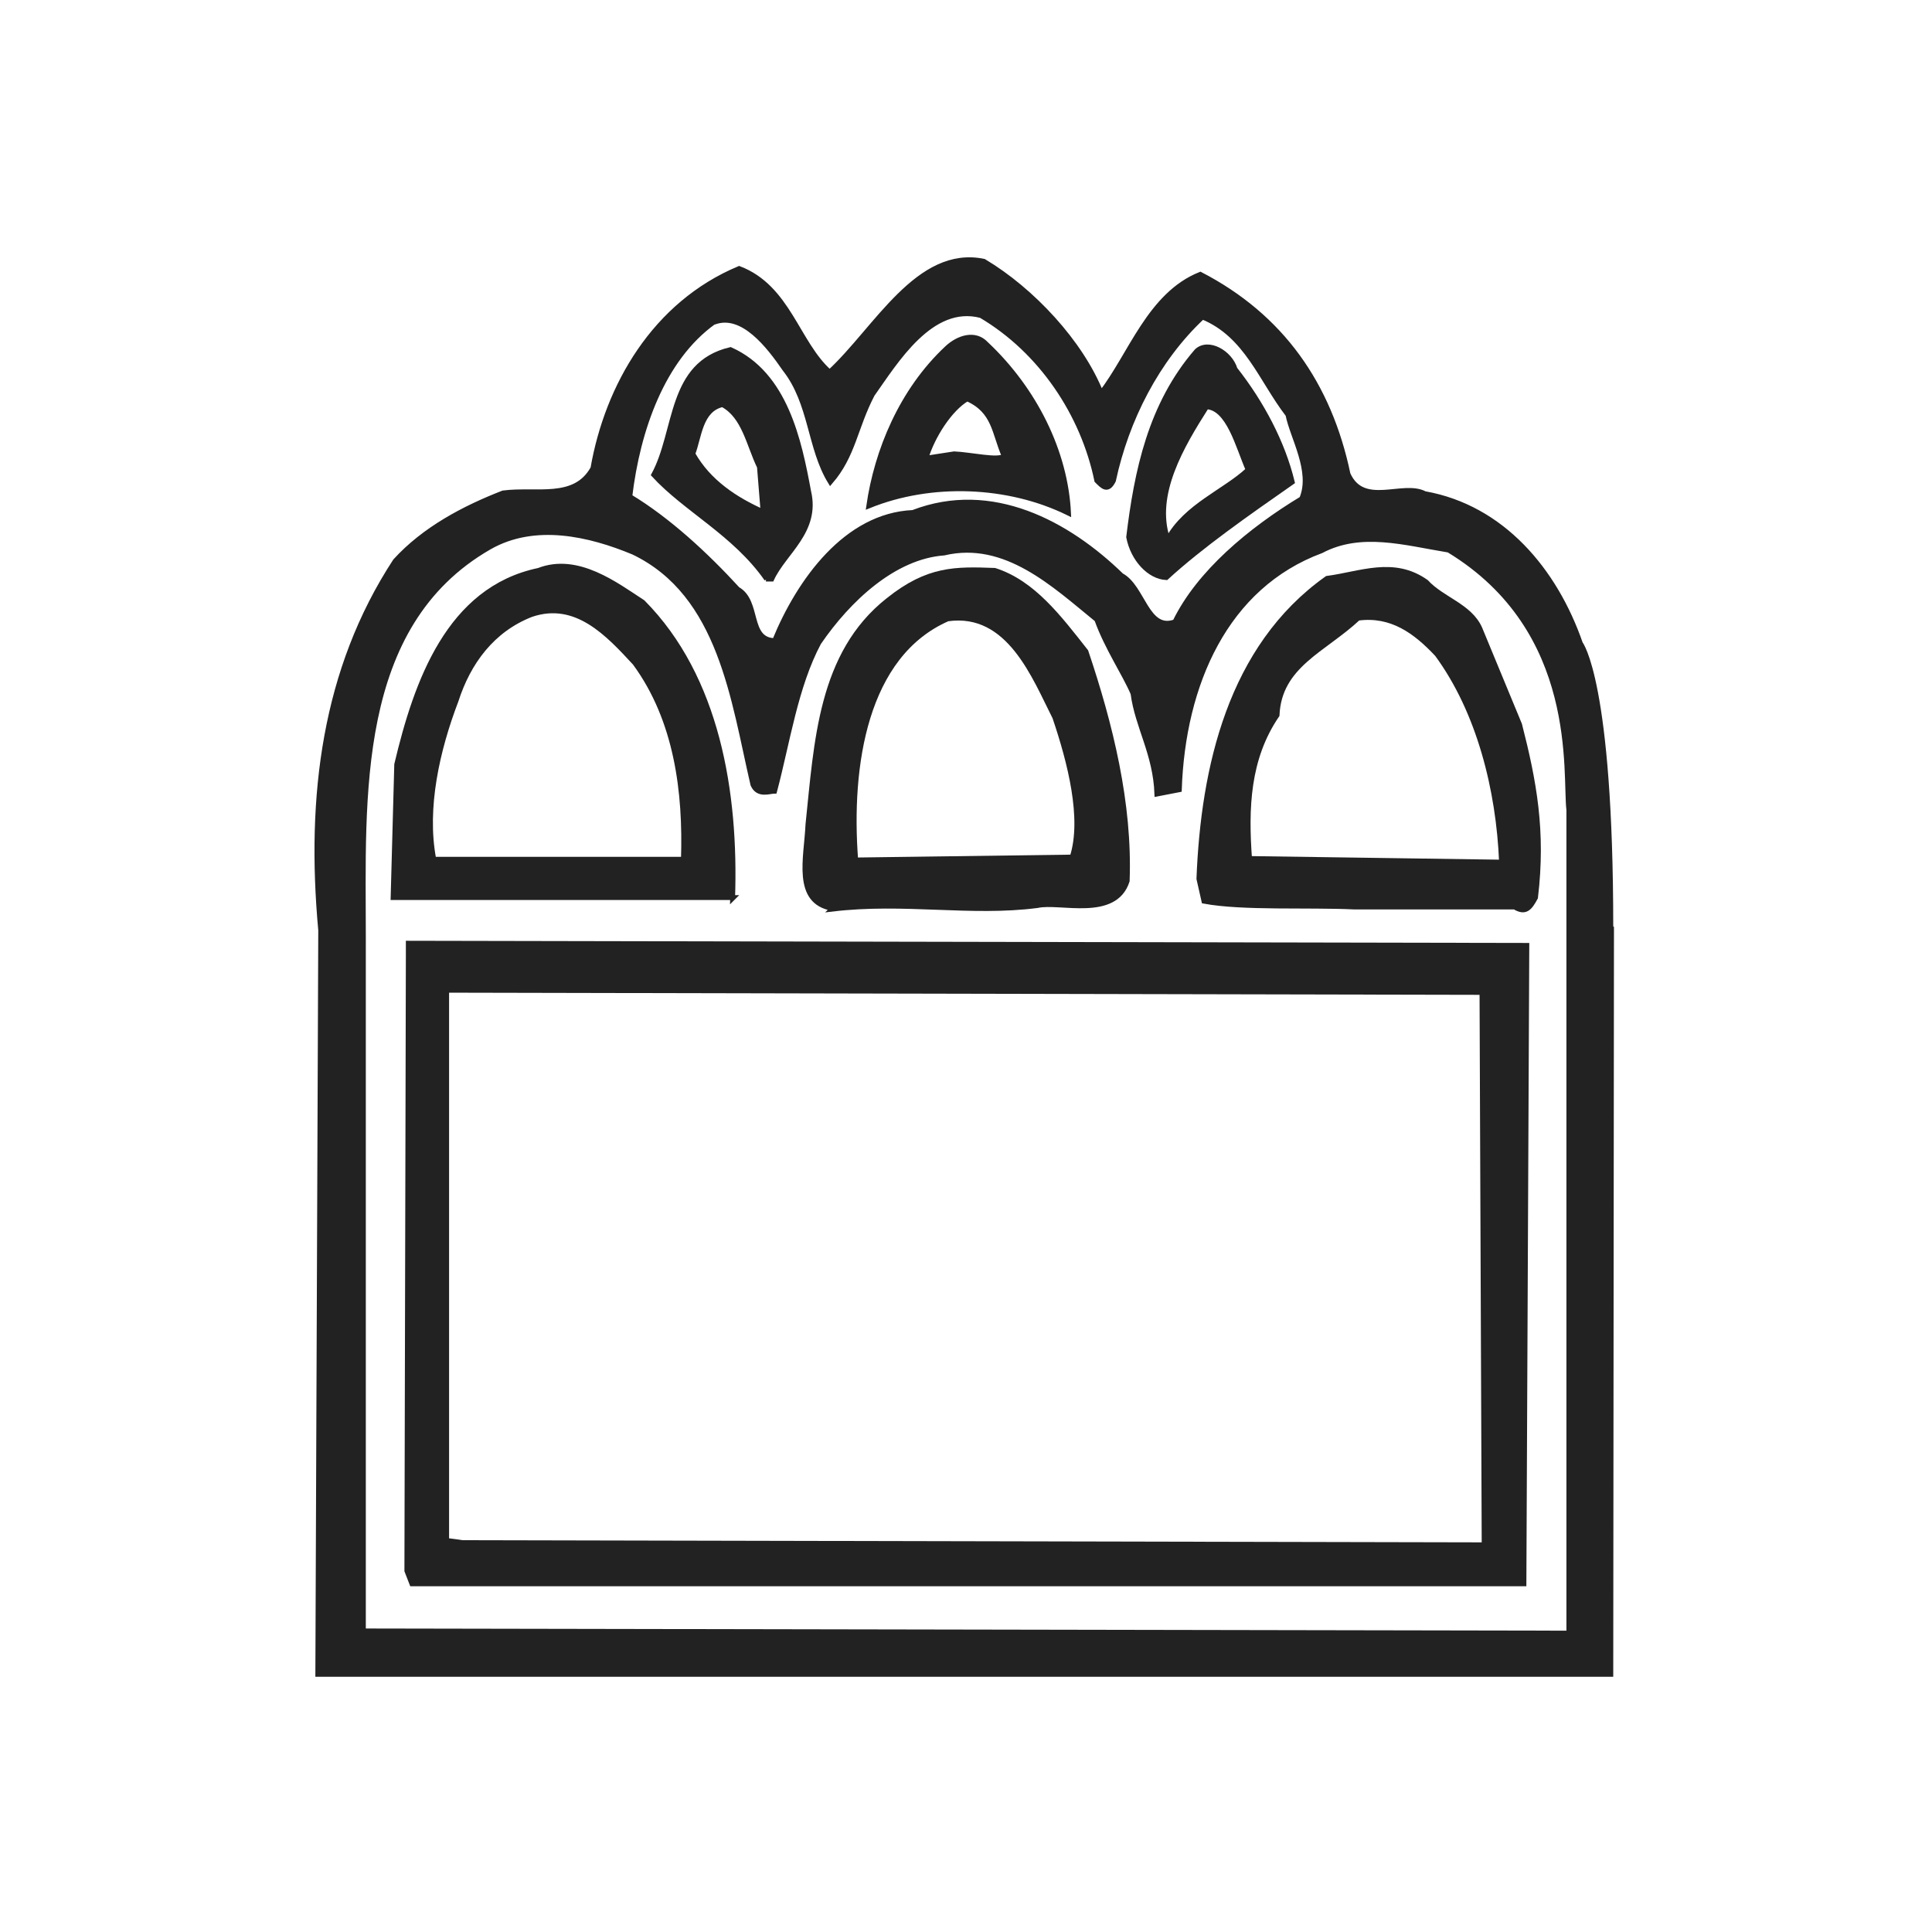
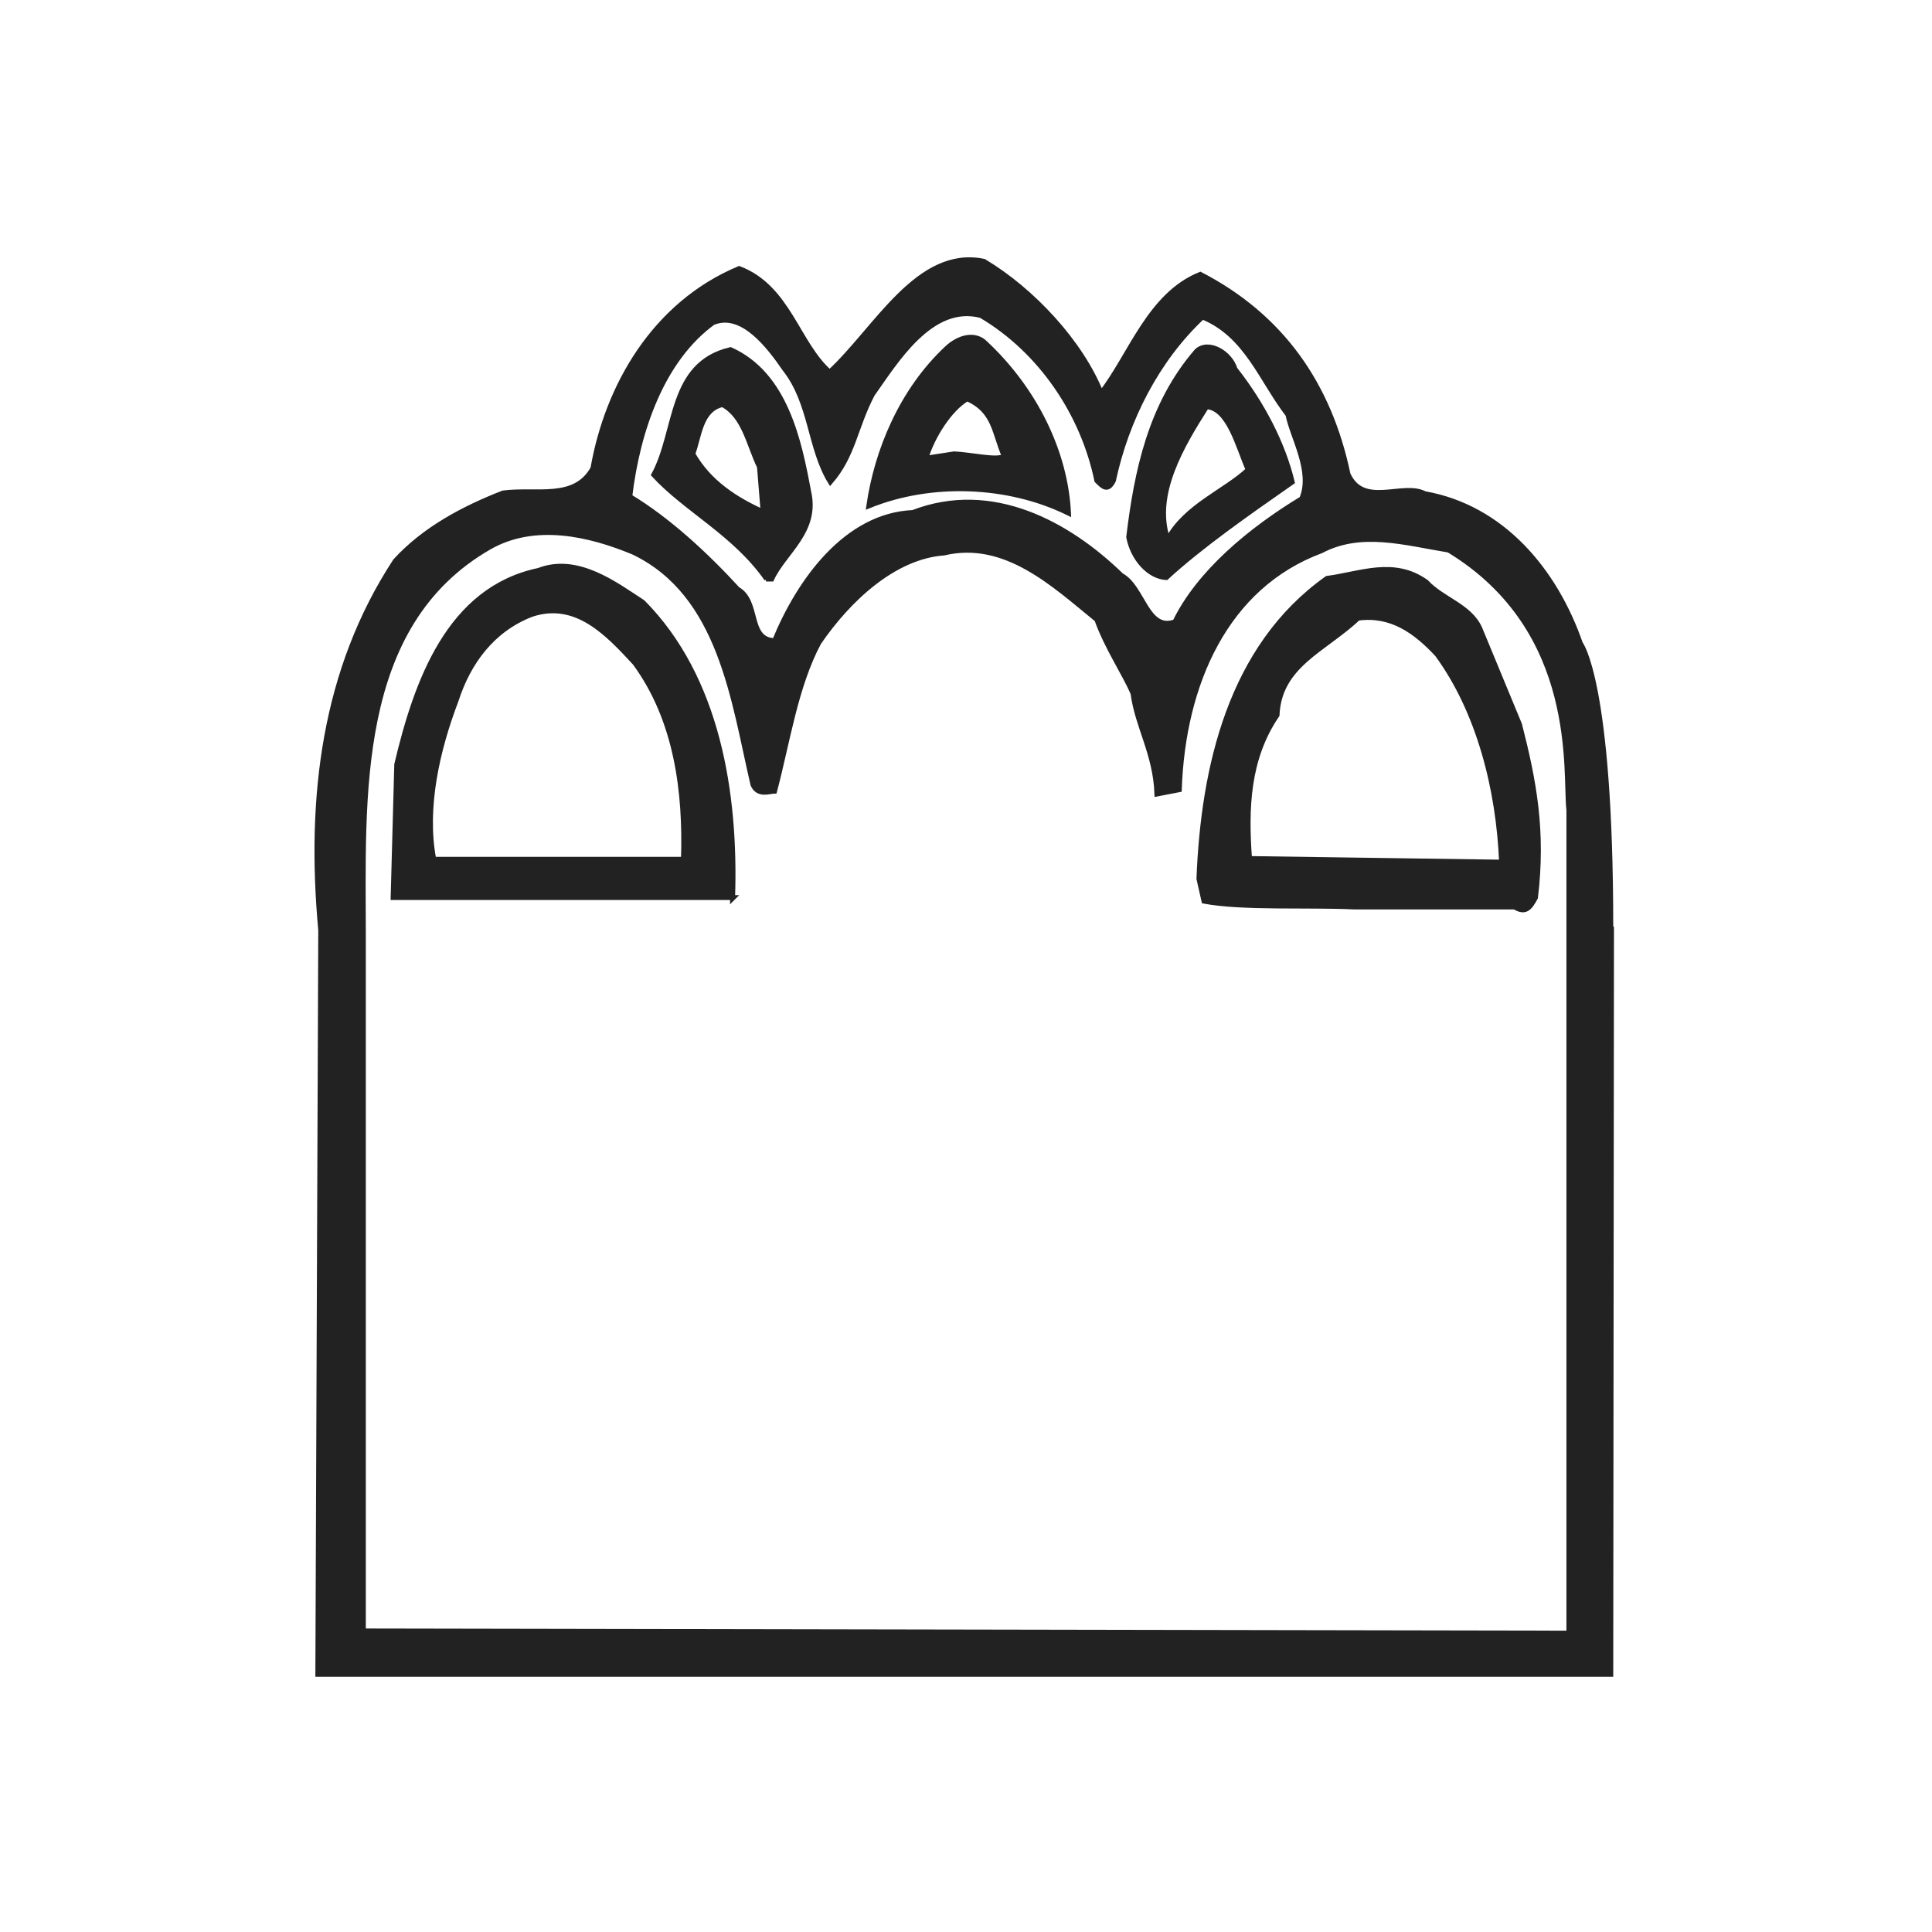
<svg xmlns="http://www.w3.org/2000/svg" width="400" height="400" viewBox="0 0 400 400" fill="none">
  <rect width="400" height="400" fill="white" />
  <path d="M333.505 191.982C333.505 141.023 327.21 133.229 327.21 133.229C321.963 118.092 311.021 105.052 294.982 102.204C290.486 99.806 282.241 105.202 279.094 98.158C275.196 79.573 265.303 65.484 248.515 56.791C238.023 60.988 234.125 73.428 227.98 81.371C223.783 70.88 213.74 60.089 203.697 54.093C190.057 51.246 181.363 68.182 171.77 77.025C165.024 71.03 163.226 59.489 153.033 55.592C135.495 62.936 125.752 79.873 122.754 96.959C119.007 103.703 111.062 101.155 104.167 102.055C96.073 105.202 87.829 109.548 81.833 116.143C67.144 138.625 63.846 164.854 66.394 192.581L65.794 346.656H333.505L333.655 192.131L333.505 191.982ZM147.936 66.683C153.782 64.585 159.178 71.629 162.476 76.425C168.022 83.47 167.573 92.762 171.919 99.806C176.716 94.261 177.016 88.566 180.613 81.671C185.41 74.927 192.755 62.636 203.097 65.334C215.539 72.678 224.232 85.718 227.08 99.507C228.28 100.706 229.329 101.905 230.528 99.507C233.226 86.917 239.522 74.477 248.965 65.634C258.109 69.381 261.106 78.674 266.653 85.868C267.552 90.514 271.899 97.558 269.5 103.254C258.858 109.698 248.216 118.541 243.269 128.733C237.423 130.831 236.674 121.539 232.177 119.141C221.085 108.349 205.346 99.806 189.007 106.101C175.217 106.701 165.474 120.19 160.378 132.63C154.682 132.48 157.23 124.536 152.733 121.988C146.138 114.794 138.343 107.6 130.399 102.804C132.048 89.015 137.144 74.327 147.787 66.683H147.936ZM325.261 338.113L75.238 337.663V193.93C75.238 165.153 73.139 129.482 101.319 113.295C110.763 107.9 122.155 110.598 131.148 114.345C149.285 123.038 151.834 145.07 155.881 162.456C156.93 164.854 159.328 163.804 160.378 163.804C163.076 153.613 164.725 142.072 169.521 133.079C175.667 124.087 185.11 115.244 195.453 114.494C208.194 111.497 218.237 121.089 227.08 128.283C229.179 134.129 232.776 139.374 234.575 143.571C235.475 150.465 239.222 156.011 239.522 164.404L244.168 163.505C244.918 141.622 253.762 121.389 273.548 114.045C281.792 109.698 290.785 112.396 299.929 113.895C327.36 130.531 323.912 160.207 324.811 167.701V329.72V338.113H325.261Z" fill="#222222" stroke="#222222" />
-   <path d="M84.531 195.429V197.677L84.231 325.223L85.281 327.921H315.518L316.118 195.728L84.531 195.279V195.429ZM306.824 205.321L307.274 319.828L95.773 319.378L92.476 318.928V205.021L306.824 205.471V205.321Z" fill="#222222" stroke="#222222" />
  <path d="M151.684 185.986C152.433 164.104 148.536 140.273 133.097 124.686C127.551 121.089 119.606 114.944 111.512 118.092C92.925 121.988 86.18 141.173 82.133 158.259L81.383 185.837H151.834L151.684 185.986ZM89.778 177.743C87.829 167.252 90.527 155.261 94.424 145.07C96.972 137.126 101.919 130.382 110.013 127.234C119.307 124.087 125.902 131.281 131.448 137.276C140.142 149.116 141.941 164.104 141.491 177.893H89.778V177.743Z" fill="#222222" stroke="#222222" />
-   <path d="M172.219 188.235C187.209 186.436 200.999 189.284 214.789 187.485C219.436 186.436 230.828 190.333 233.376 182.389C233.976 166.352 229.929 150.016 224.832 134.878C219.286 127.834 213.89 120.639 205.945 118.091C197.851 117.792 192.155 117.642 183.911 124.236C169.821 135.327 169.072 153.613 167.273 170.699C166.973 177.593 164.425 186.736 172.369 188.085L172.219 188.235ZM177.166 178.043C175.667 158.409 179.114 135.627 196.202 128.133C208.943 126.335 214.19 140.273 218.387 148.517C221.534 157.809 224.532 169.5 221.984 177.443L177.166 178.043Z" fill="#222222" stroke="#222222" />
  <path d="M306.374 130.082C304.276 125.435 298.58 124.087 295.282 120.49C288.537 115.693 281.642 118.841 274.747 119.74C254.661 133.979 249.115 159.008 248.216 181.94L249.265 186.586C257.209 188.085 271.149 187.335 280.293 187.785H313.569C315.818 189.134 316.717 188.085 317.916 185.836C319.565 172.048 317.617 161.706 314.619 150.016L306.374 130.082ZM258.708 177.743C257.959 167.401 258.258 157.06 264.404 148.067C264.854 137.726 274.147 134.578 281.192 127.983C288.087 127.084 293.034 130.681 297.531 135.477C306.225 147.318 310.272 163.505 310.871 178.492L258.708 177.743Z" fill="#222222" stroke="#222222" />
  <path d="M158.579 119.89H159.778C162.326 114.344 169.371 109.998 167.423 101.755C165.474 91.263 162.626 77.474 151.234 72.379C138.493 75.376 140.292 89.165 135.345 98.308C141.941 105.502 152.133 110.448 158.729 119.89H158.579ZM143.44 93.961C144.789 90.514 144.939 84.818 149.585 83.769C154.082 86.167 154.981 92.013 157.23 96.659L157.979 105.951C152.283 103.403 146.737 99.806 143.44 93.961Z" fill="#222222" stroke="#222222" />
  <path d="M241.47 119.59C248.665 112.996 258.109 106.401 267.552 99.806C265.603 91.713 261.256 83.47 255.71 76.425C254.661 72.978 250.164 70.43 247.766 72.678C238.173 83.769 235.325 97.558 233.676 111.197C234.575 115.843 238.023 119.44 241.47 119.59ZM249.715 84.219C254.361 84.369 256.31 92.462 258.408 97.258C253.612 101.755 245.518 104.752 241.77 111.647C238.622 102.354 244.768 92.162 249.715 84.369V84.219Z" fill="#222222" stroke="#222222" />
  <path d="M221.235 106.251C220.635 93.511 214.19 80.622 204.147 71.18C201.898 68.781 198.451 69.831 196.052 72.079C186.609 80.922 181.513 93.362 179.864 104.752C192.755 99.507 208.793 100.106 221.235 106.251ZM191.706 94.86C193.055 90.364 196.652 84.669 200.249 82.57C205.945 85.118 205.796 89.615 207.894 94.411C206.695 95.46 200.999 94.111 197.551 93.961L191.706 94.86Z" fill="#222222" stroke="#222222" />
</svg>